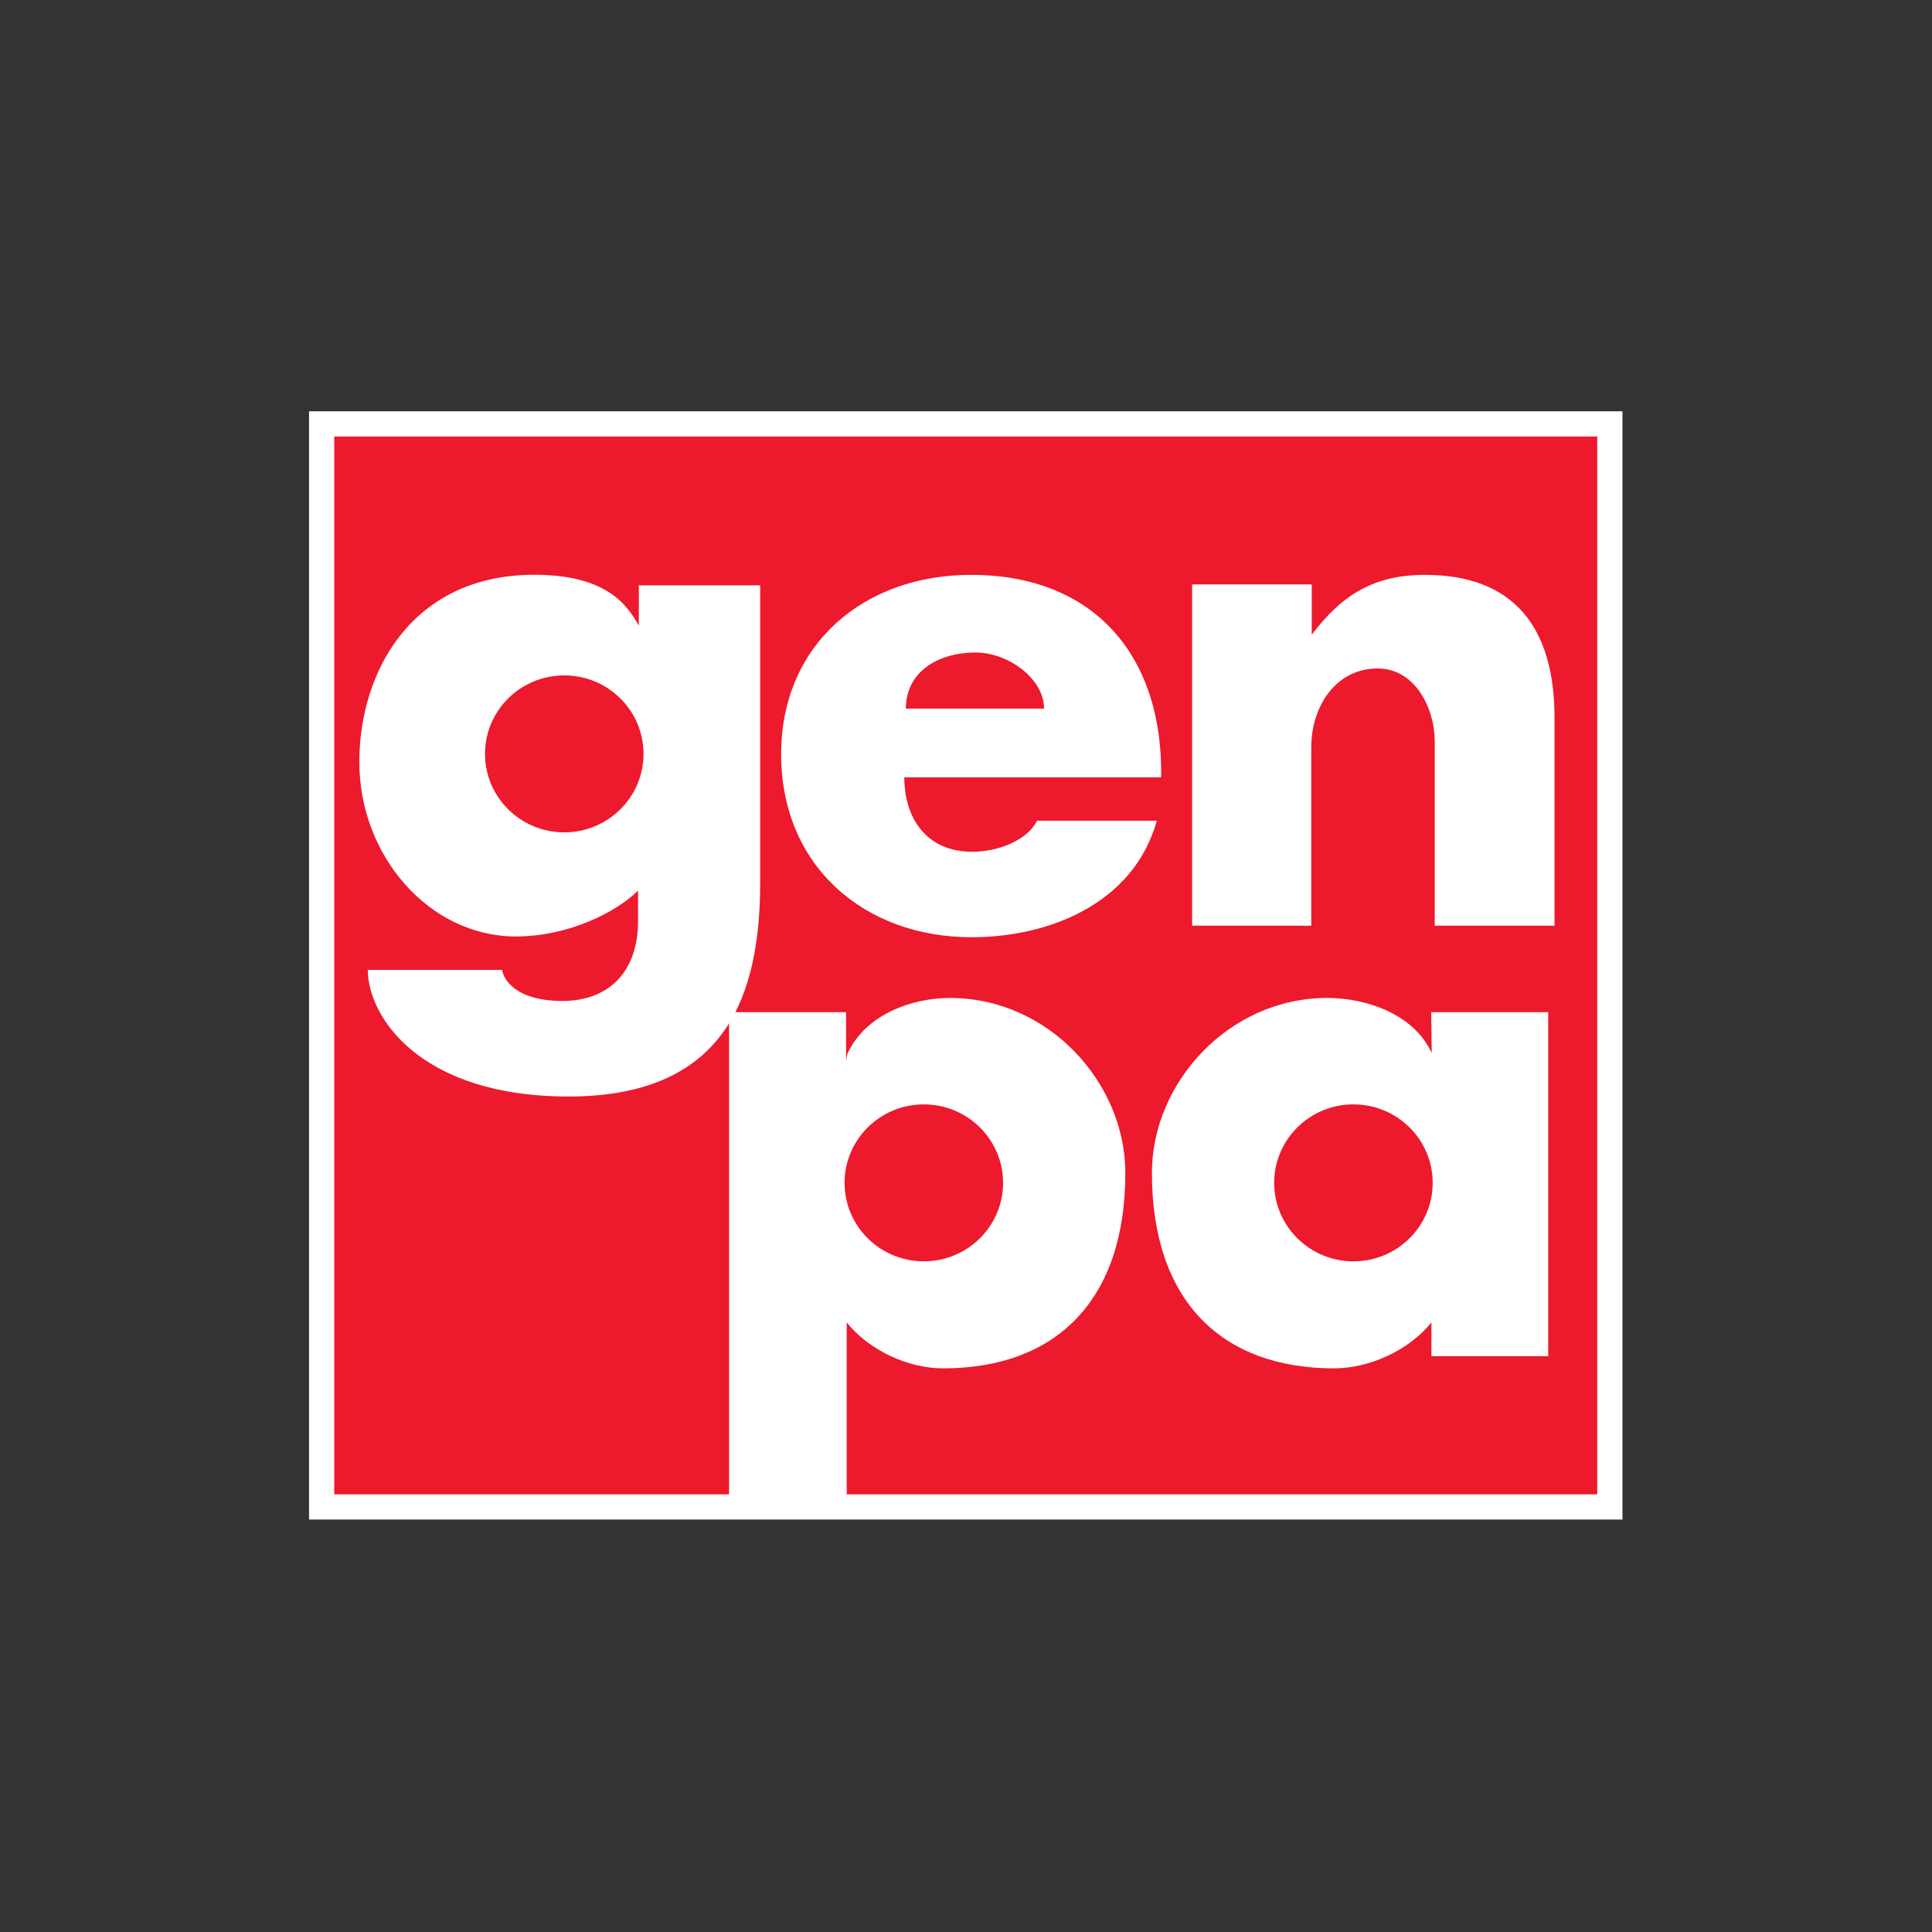
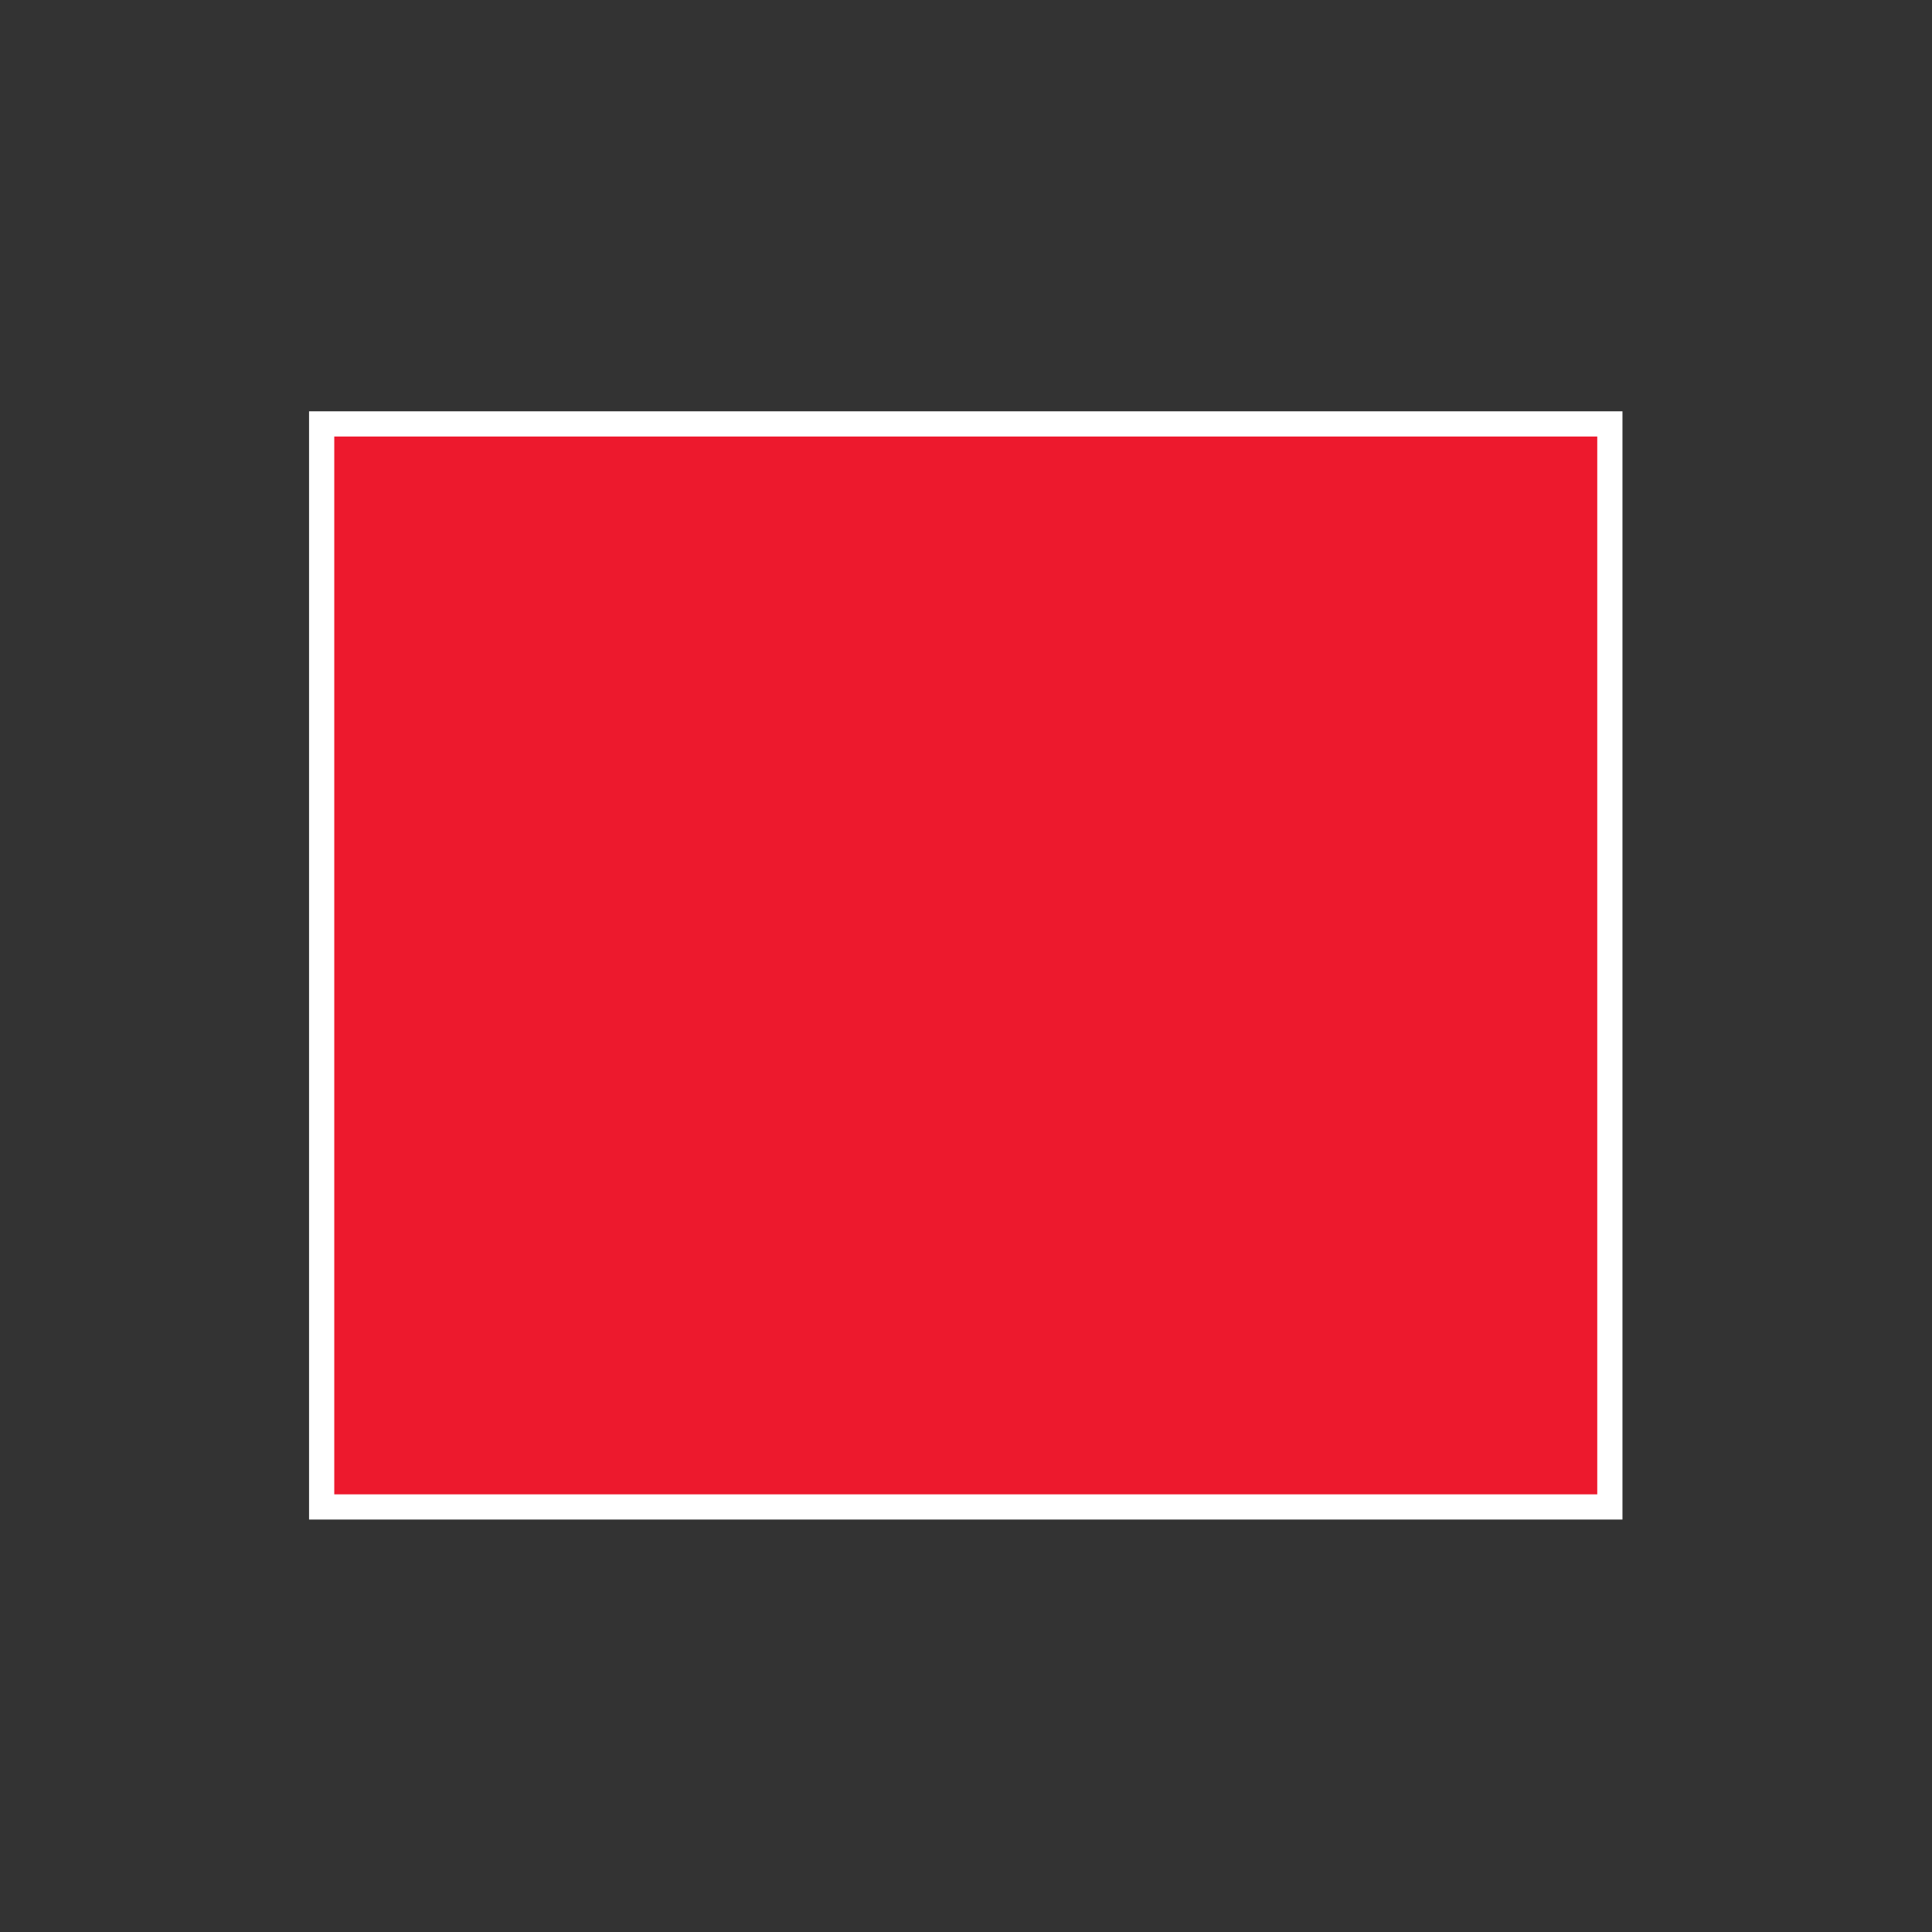
<svg xmlns="http://www.w3.org/2000/svg" viewBox="0 0 754.667 754.667" height="754.667" width="754.667" xml:space="preserve" id="svg2" version="1.1">
  <rect x="0" y="0" width="754.667" height="754.667" fill="#333333" stroke="none" />
  <defs id="defs6">
    <clipPath id="clipPath20" clipPathUnits="userSpaceOnUse">
-       <path id="path18" d="M 0,566 H 566 V 0 H 0 Z" />
-     </clipPath>
+       </clipPath>
  </defs>
  <g transform="matrix(1.333,0,0,-1.333,0,754.667)" id="g10">
    <path id="path12" style="fill:#ed192d;fill-opacity:1;fill-rule:evenodd;stroke:#ffffff;stroke-width:7.387;stroke-linecap:butt;stroke-linejoin:miter;stroke-miterlimit:3.864;stroke-dasharray:none;stroke-opacity:1" d="M 94.256,441.922 H 471.744 V 124.556 H 94.256 Z" />
    <g id="g14">
      <g clip-path="url(#clipPath20)" id="g16">
        <g transform="translate(349.332,394.894)" id="g22">
          <path id="path24" style="fill:#ffffff;fill-opacity:1;fill-rule:evenodd;stroke:none" d="m 0,0 v -100.015 h 34.91 v 52.134 c 0,12.482 7.448,23.245 19.43,23.245 11.047,0 16.755,-11.694 16.755,-21.382 v -53.997 h 35.101 v 60.89 c 0,26.829 -12.17,41.92 -38.006,41.92 -14.79,0 -24.338,-5.818 -33.137,-17.556 V 0 Z" />
        </g>
        <g transform="translate(247.488,219.524)" id="g26">
          <path id="path28" style="fill:#ffffff;fill-opacity:1;fill-rule:evenodd;stroke:none" d="M 0,0 C 0,12.7 10.396,22.995 23.222,22.995 36.048,22.995 46.444,12.7 46.444,0 46.444,-12.7 36.048,-22.995 23.222,-22.995 10.396,-22.995 0,-12.7 0,0 M 0.438,50.023 H -33.849 V -94.969 H 0.628 v 54.072 c 6.418,-8.03 17.779,-13.462 28.23,-13.462 32.943,0 53.42,19.719 53.42,57.307 0,26.275 -22.432,51.239 -51.403,51.239 -11.001,0 -24.753,-4.744 -30.07,-16.42 L 0.438,35.792 Z" />
        </g>
        <g transform="translate(419.826,219.524)" id="g30">
-           <path id="path32" style="fill:#ffffff;fill-opacity:1;fill-rule:evenodd;stroke:none" d="M 0,0 C 0,12.7 -10.396,22.995 -23.222,22.995 -36.047,22.995 -46.444,12.7 -46.444,0 c 0,-12.7 10.397,-22.995 23.222,-22.995 C -10.396,-22.995 0,-12.7 0,0 M -0.438,50.023 H 33.85 V -50.797 H -0.369 v 9.9 c -6.417,-8.03 -18.037,-13.462 -28.488,-13.462 -32.943,0 -53.42,19.719 -53.42,57.307 0,26.275 22.432,51.239 51.402,51.239 11.002,0 25.271,-4.485 30.59,-16.163 z" />
-         </g>
+           </g>
        <g transform="translate(142.128,345.231)" id="g34">
          <path id="path36" style="fill:#ffffff;fill-opacity:1;fill-rule:evenodd;stroke:none" d="M 0,0 C 0,12.7 10.397,22.995 23.223,22.995 36.048,22.995 46.445,12.7 46.445,0 46.445,-12.701 36.048,-22.996 23.223,-22.996 10.397,-22.996 0,-12.701 0,0 m 5.034,-63.295 h -39.383 c 0,-13.661 15.235,-37.112 58.83,-37.112 46.677,0 56.152,30.403 56.152,62.779 V 49.396 H 45.072 V 37.567 c -3.66,6.602 -10.067,14.921 -30.657,14.921 -35.643,0 -51.25,-28.251 -51.25,-54.853 0,-27.633 20.591,-51.141 45.873,-51.141 15.541,0 29.589,7.248 35.806,13.434 v -8.867 c 0,-15.466 -9.121,-23.466 -22.133,-23.466 -15.316,0 -17.677,7.873 -17.677,9.11" />
        </g>
        <g transform="translate(264.989,338.357)" id="g38">
-           <path id="path40" style="fill:#ffffff;fill-opacity:1;fill-rule:evenodd;stroke:none" d="m 0,0 h 75.272 c 0.562,35.399 -19.437,59.332 -55.757,59.332 -31.453,0 -55.605,-20.495 -55.605,-52.54 0,-32.79 24.339,-53.651 55.792,-53.651 22.841,0 47.554,9.932 54.293,34.152 h -35.1 C 36.086,-18.482 27.455,-21.814 19.904,-21.814 6.177,-21.814 0,-11.551 0,0 M 40.953,20.143 H 0.458 c 0,10.433 8.947,16.438 20.555,16.438 9.174,0 19.94,-7.495 19.94,-16.438" />
-         </g>
+           </g>
      </g>
    </g>
  </g>
</svg>